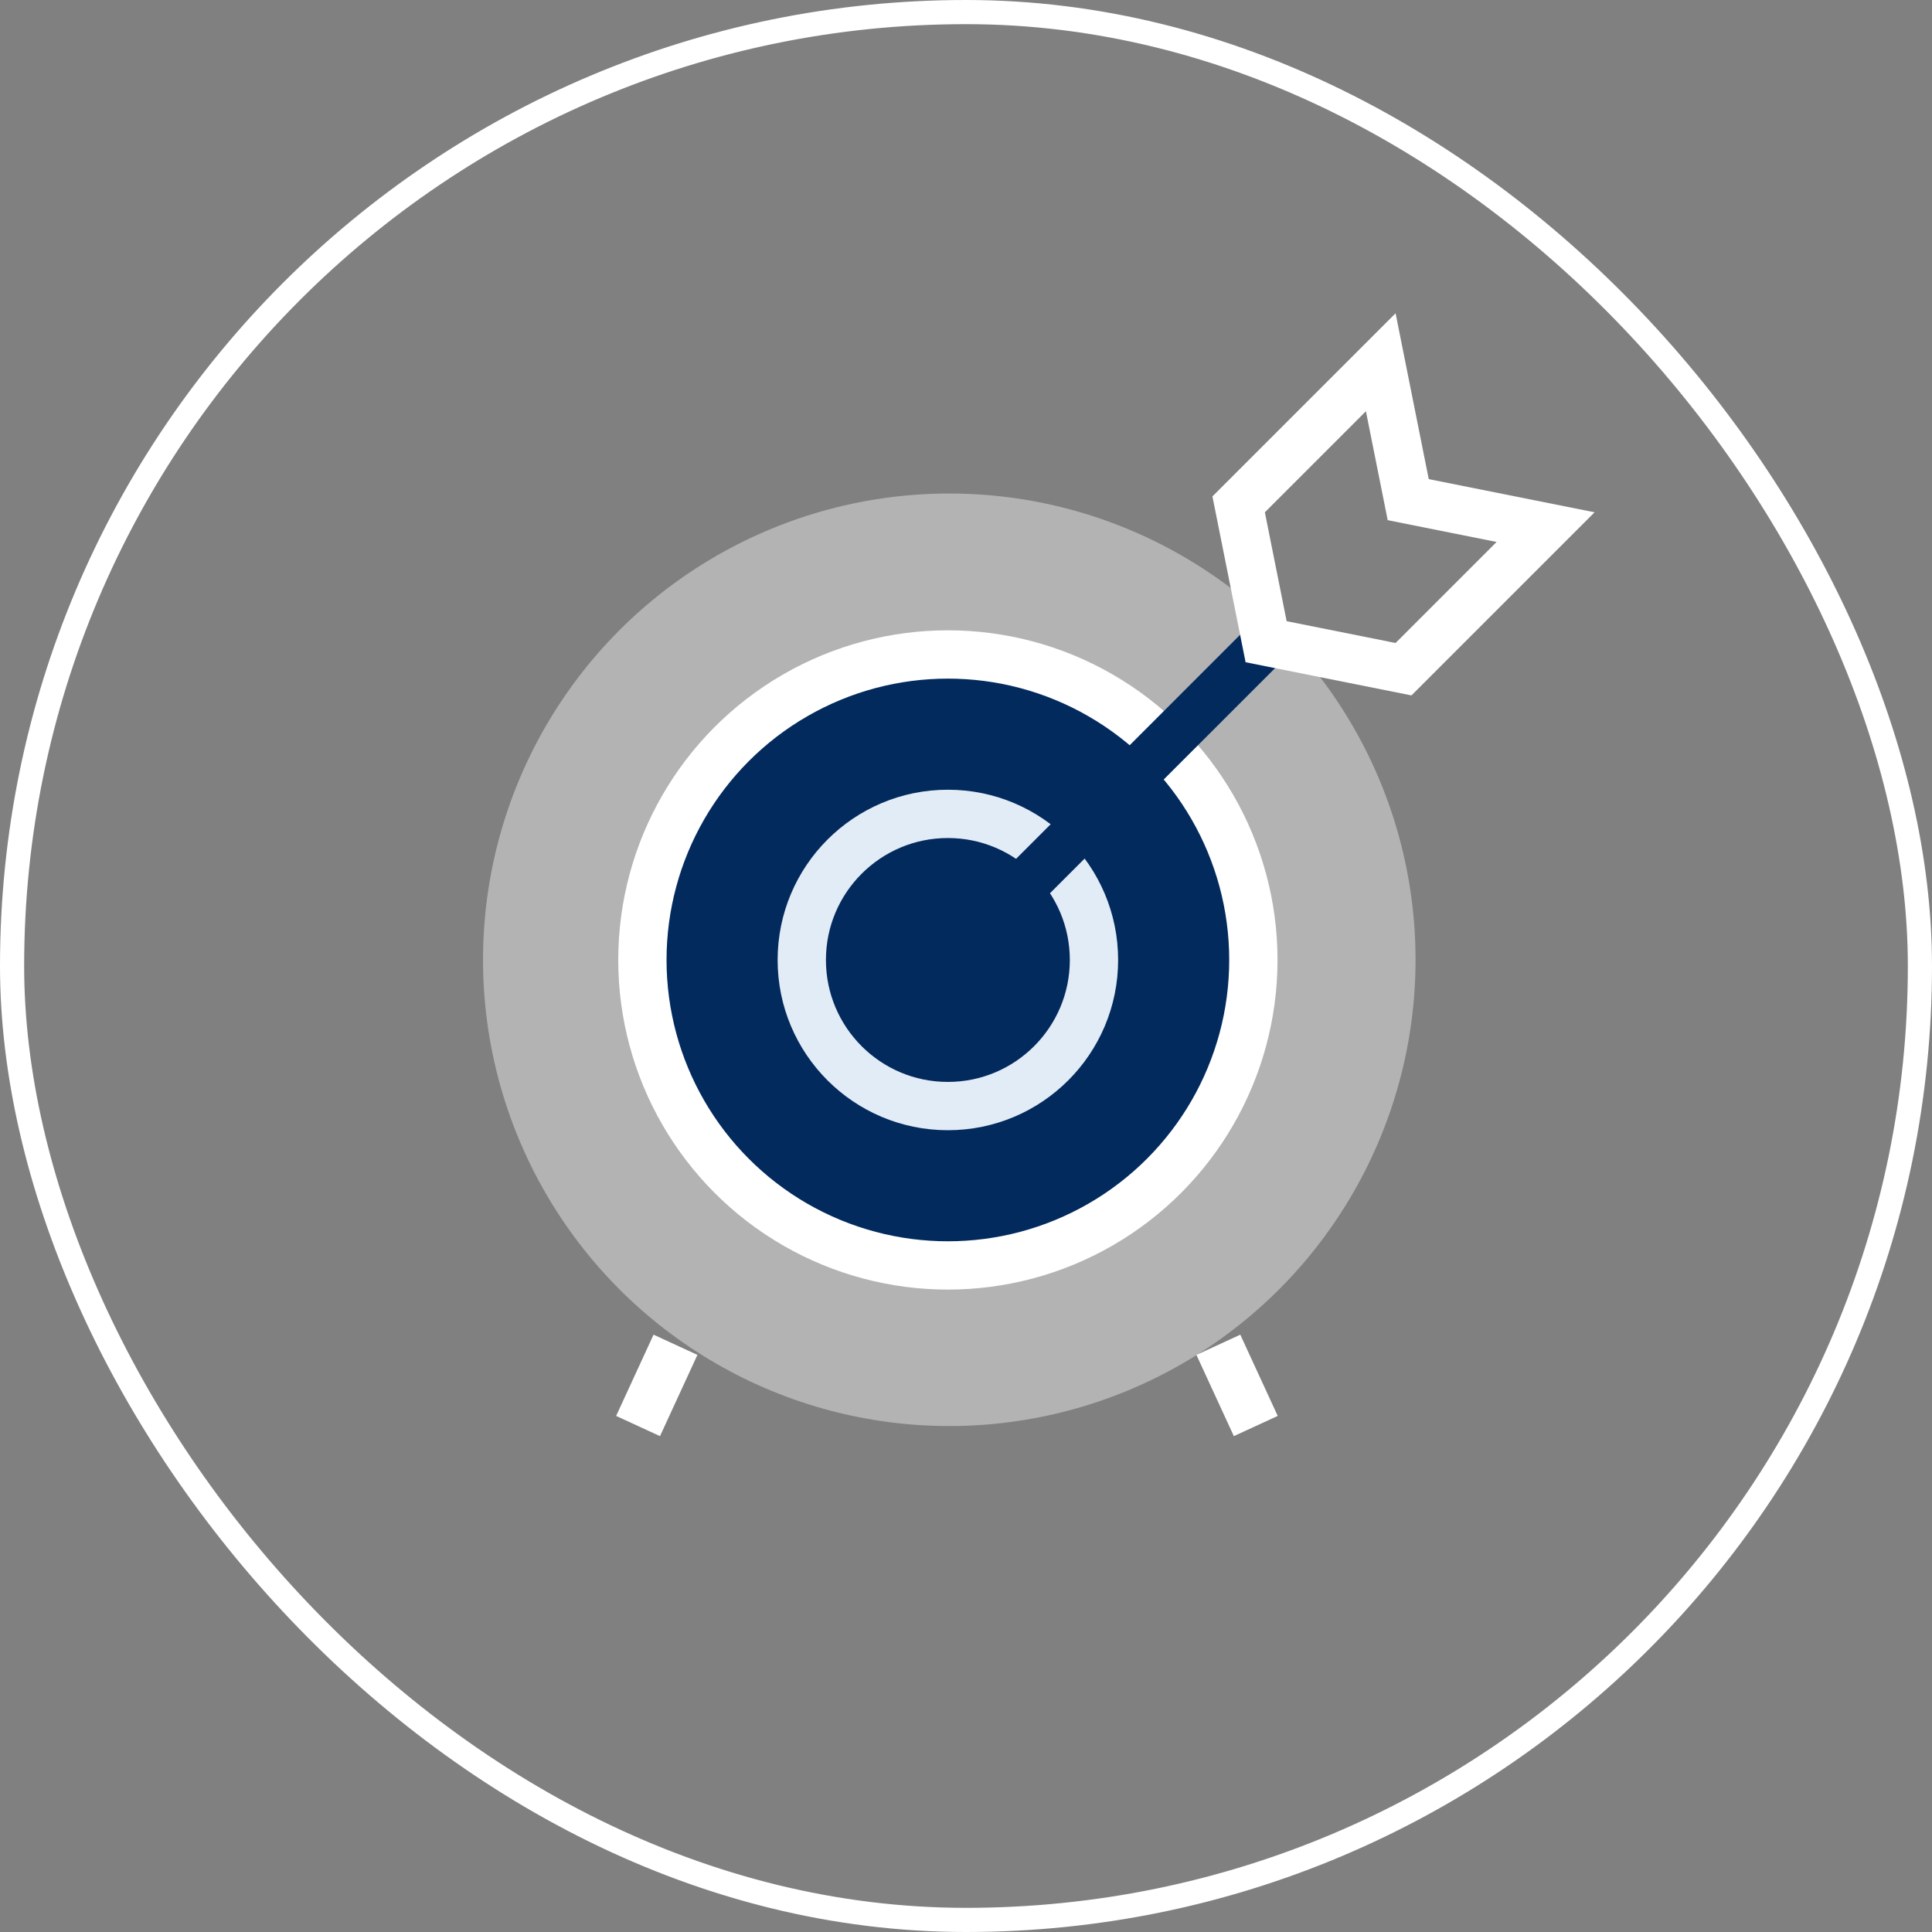
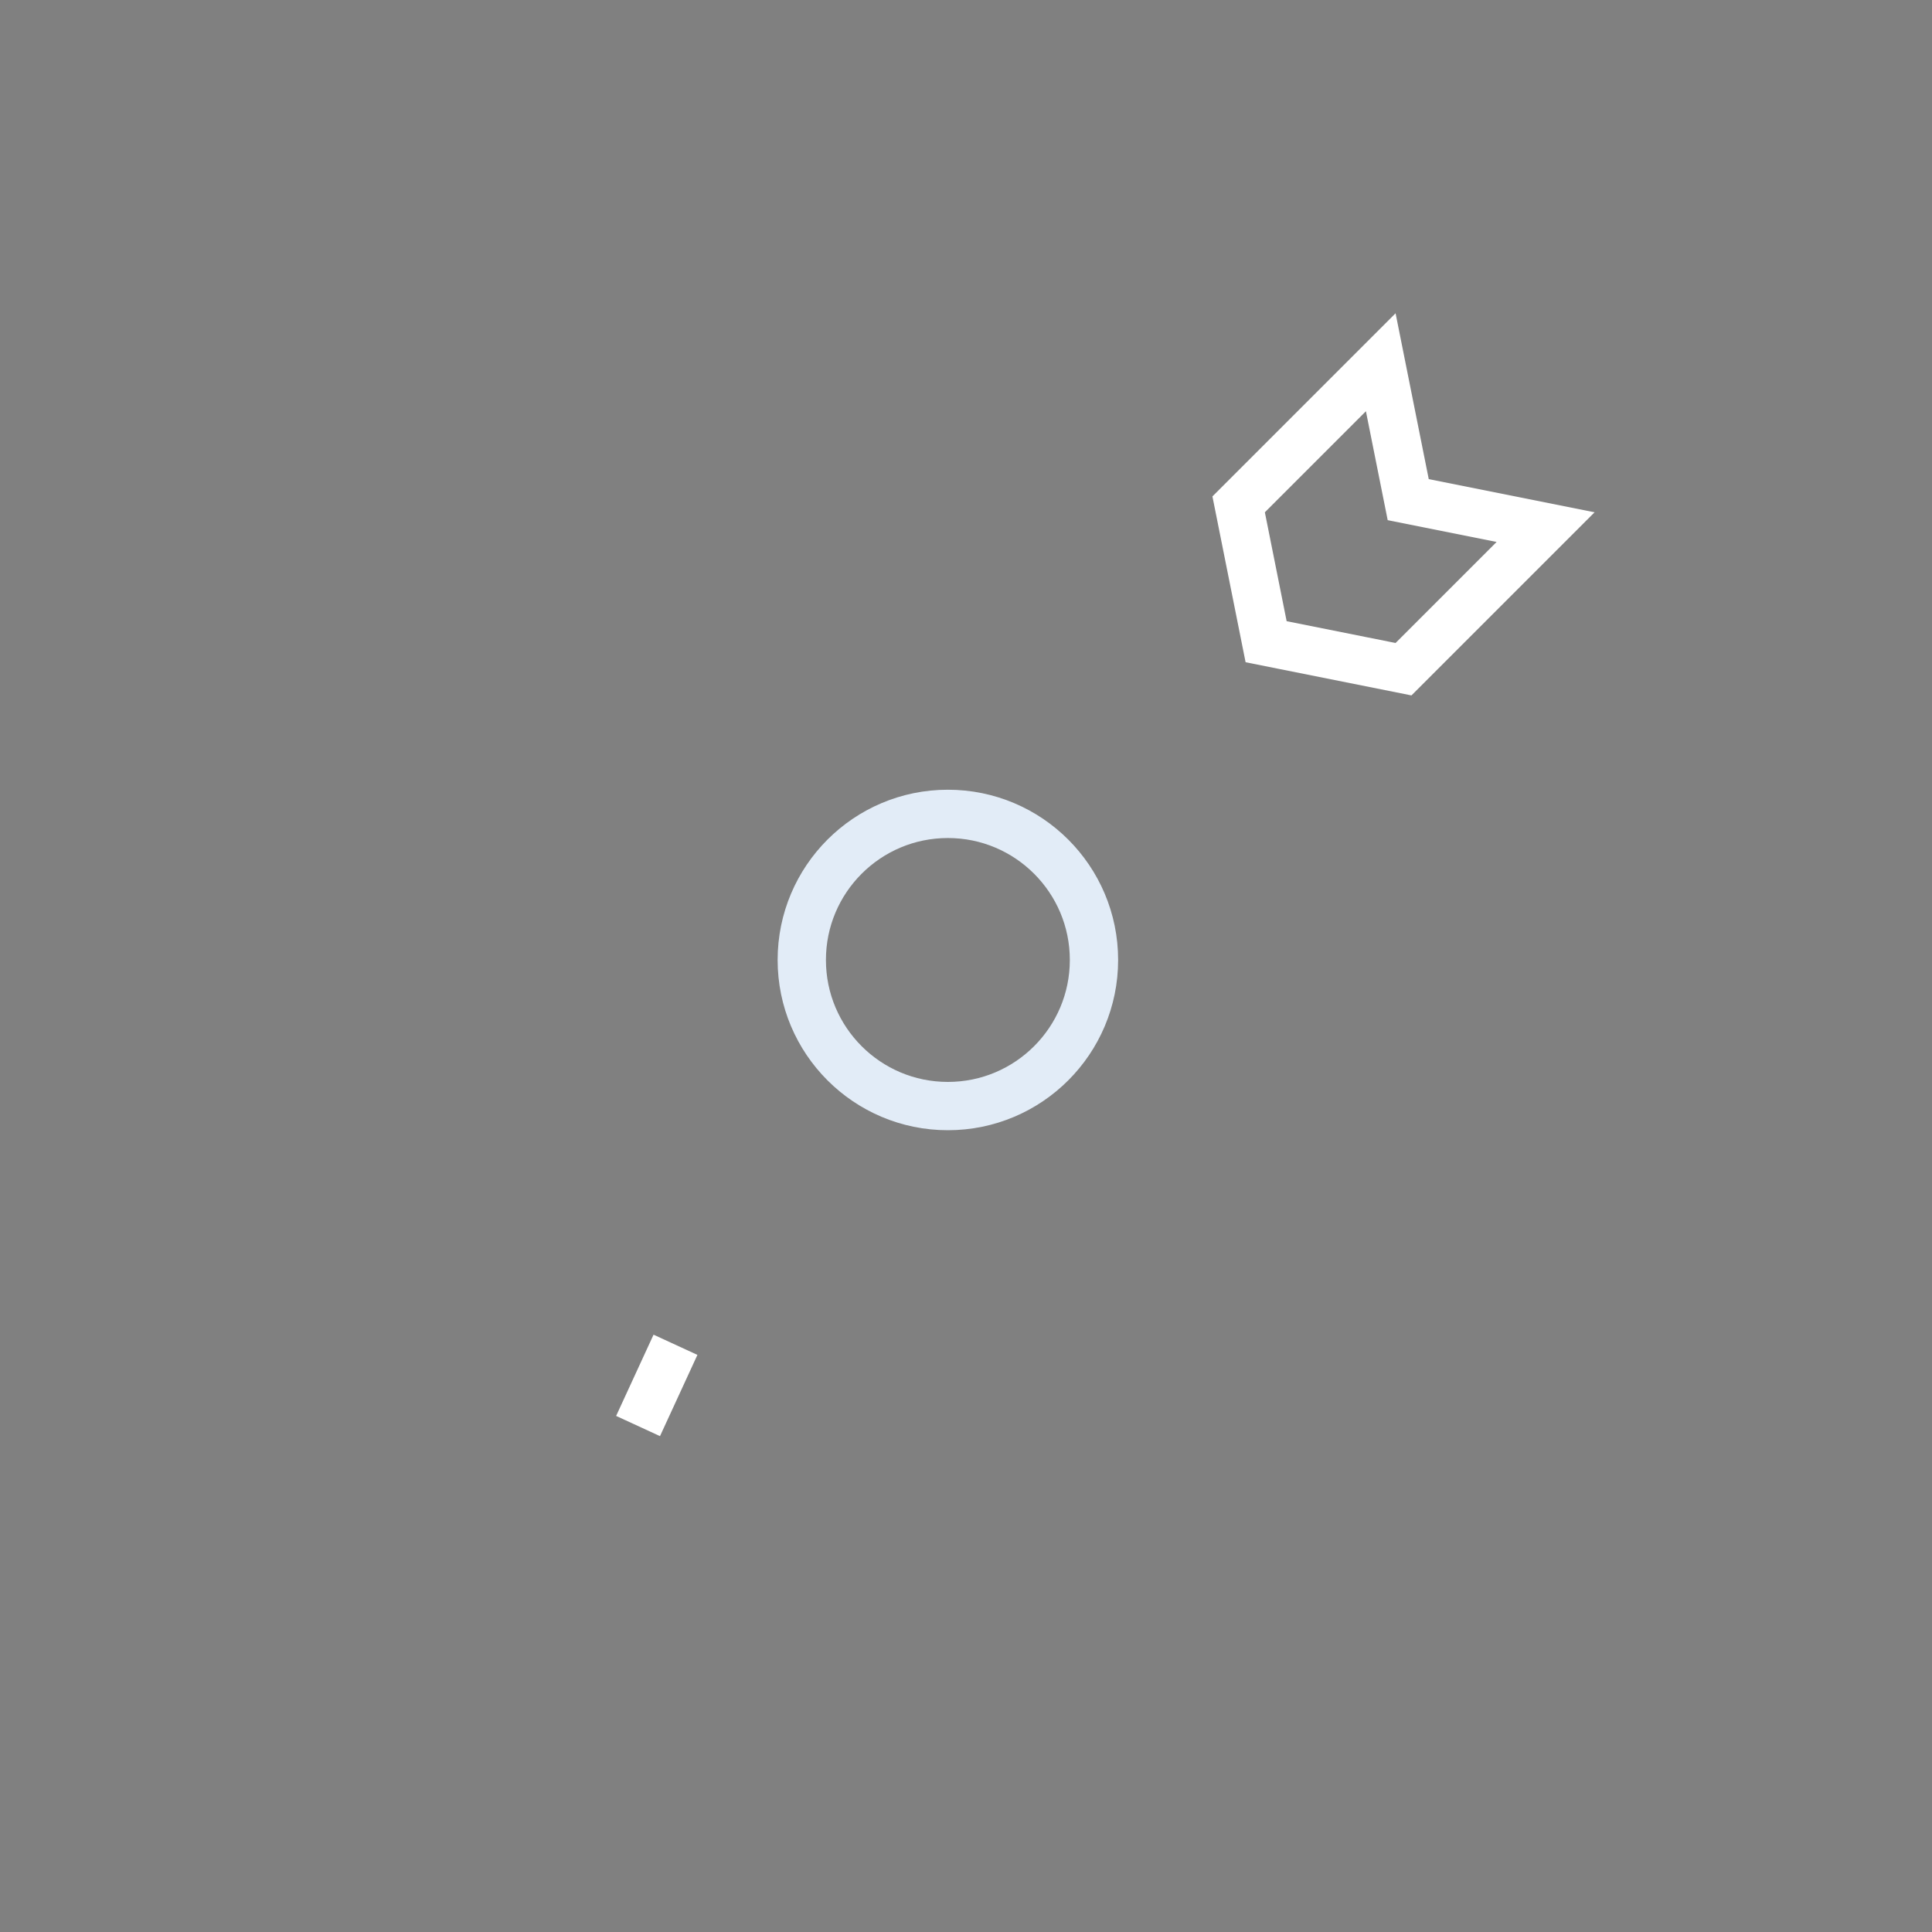
<svg xmlns="http://www.w3.org/2000/svg" width="100" height="100" viewBox="0 0 100 100" fill="none">
  <rect x="0" y="0" width="100" height="100" fill="#808080" stroke="none" />
-   <rect x="0.625" y="0.625" width="98.75" height="98.75" rx="49.375" stroke="white" stroke-width="1.25" />
-   <circle opacity="0.4" cx="49.135" cy="49.678" r="24.134" fill="white" />
-   <ellipse cx="49.062" cy="49.687" rx="15.812" ry="15.812" fill="#022A5D" stroke="white" stroke-width="2.5" />
  <circle cx="49.062" cy="49.688" r="7.562" stroke="#E2ECF7" stroke-width="2.5" />
  <path d="M33.026 73.811L34.963 69.606" stroke="white" stroke-width="2.5" />
-   <path d="M64.999 73.811L63.062 69.606" stroke="white" stroke-width="2.5" />
-   <path d="M66.183 32.629L49.06 49.752" stroke="#022A5D" stroke-width="2.5" />
  <path d="M71.467 18.75L72.889 25.861L80 27.283L72.645 34.638L65.534 33.215L64.112 26.105L71.467 18.75Z" stroke="white" stroke-width="2.5" />
</svg>